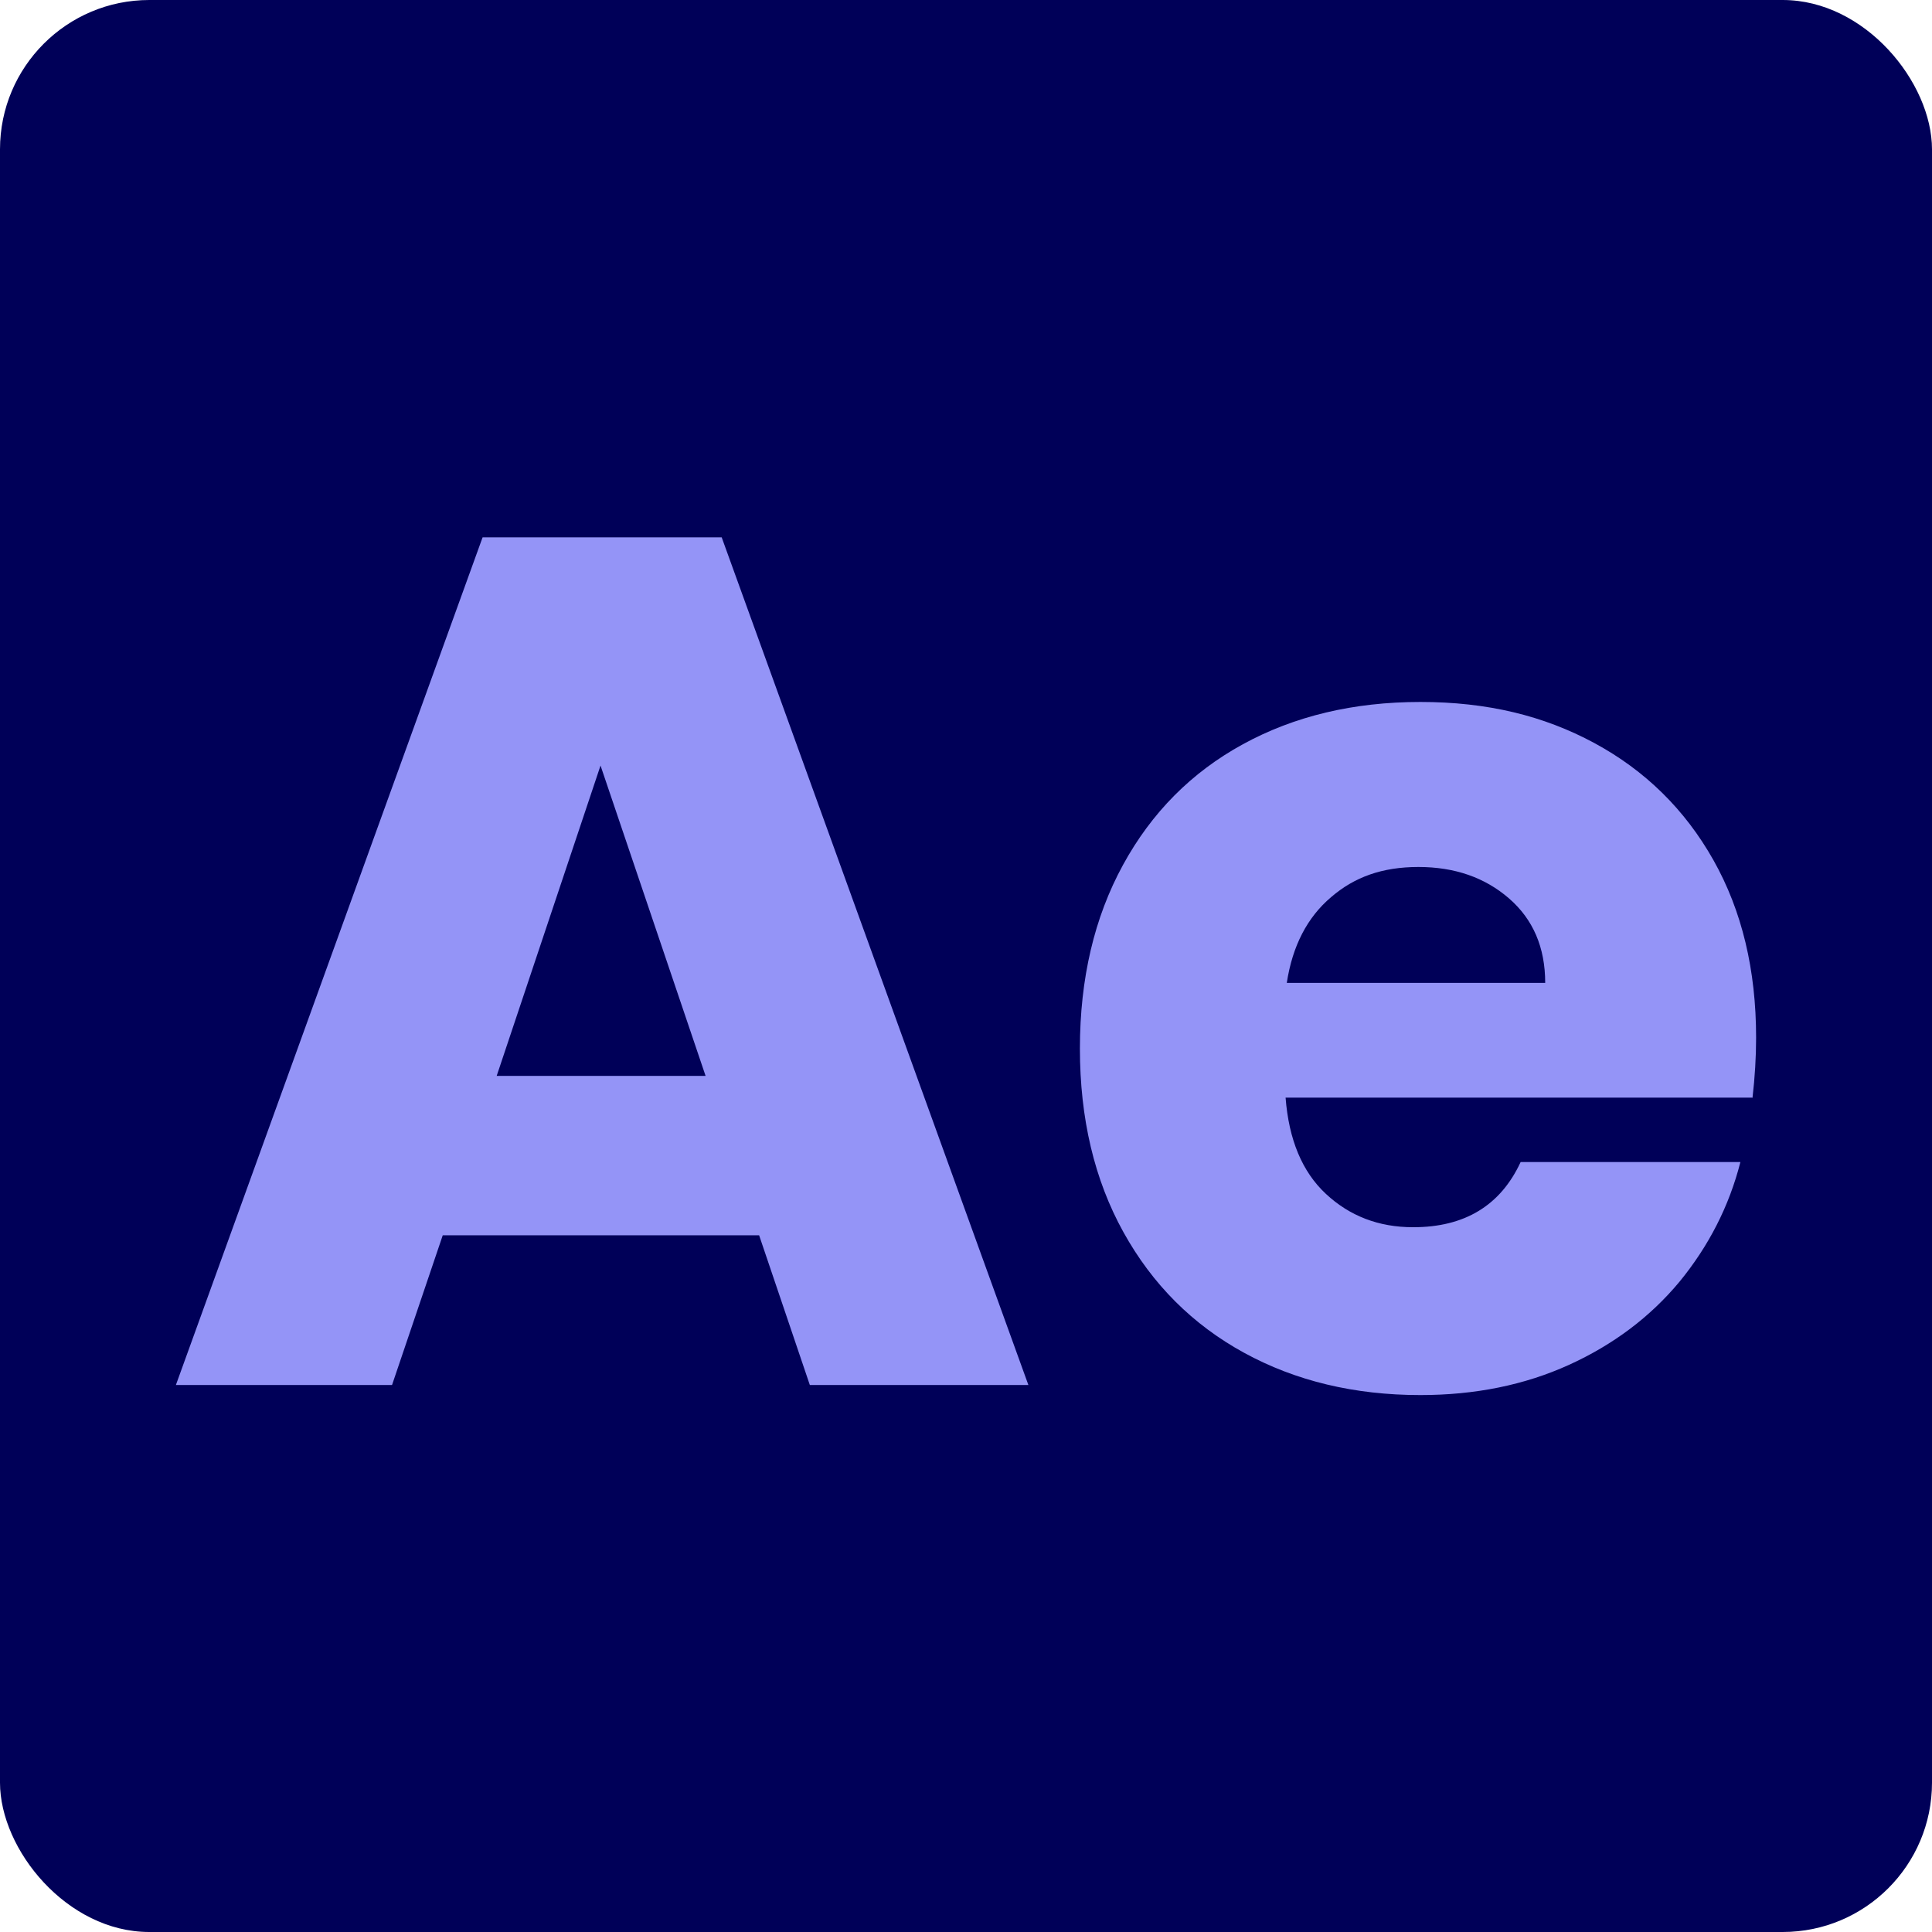
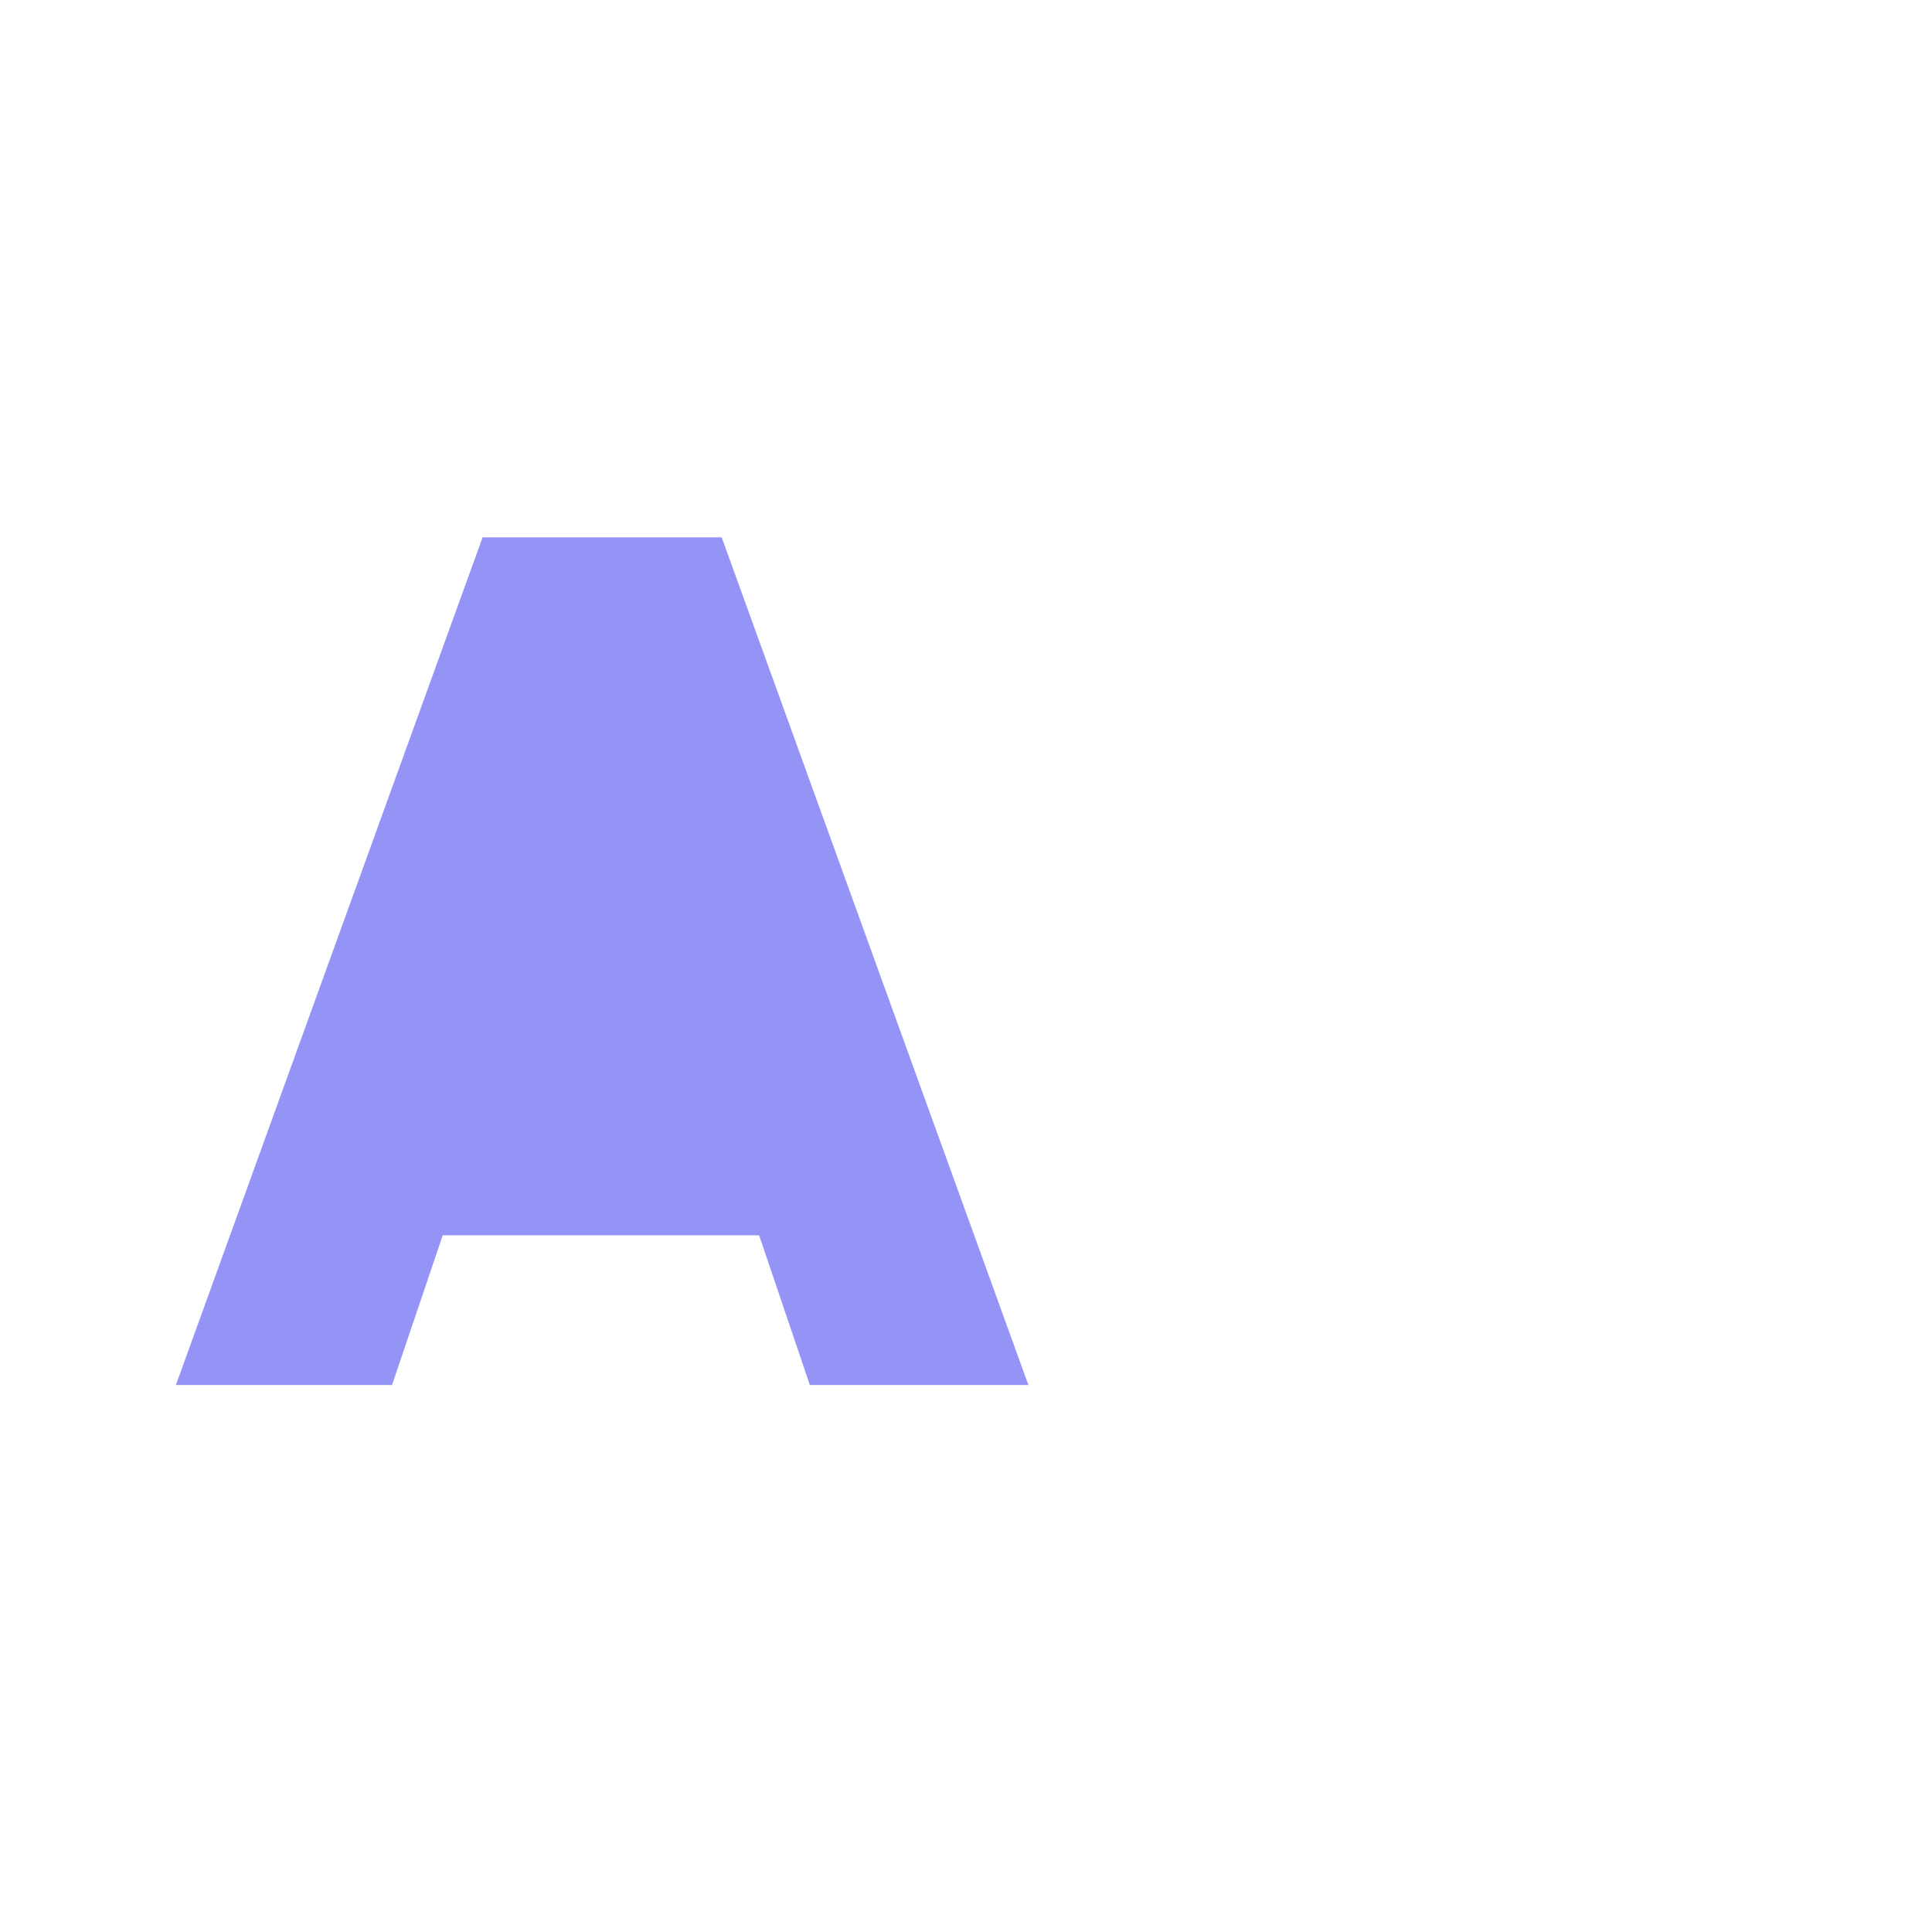
<svg xmlns="http://www.w3.org/2000/svg" id="Layer_1" viewBox="0 0 48 48">
  <defs>
    <style>.cls-1{fill:#9494f7;}.cls-1,.cls-2{stroke-width:0px;}.cls-2{fill:#000058;}</style>
  </defs>
-   <rect class="cls-2" width="48" height="48" rx="3.71" ry="3.71" />
-   <path class="cls-1" d="M18.86,30.69h-7.86l-1.26,3.72h-5.37l7.62-21.06h5.94l7.62,21.06h-5.43l-1.26-3.72ZM17.53,26.73l-2.61-7.71-2.58,7.71h5.19Z" />
-   <path class="cls-1" d="M43.55,27.27h-11.61c.08,1.04.41,1.84,1,2.39.59.55,1.31.83,2.17.83,1.28,0,2.17-.54,2.67-1.62h5.46c-.28,1.1-.79,2.09-1.51,2.97-.73.88-1.65,1.57-2.75,2.07-1.1.5-2.33.75-3.69.75-1.64,0-3.1-.35-4.38-1.05-1.28-.7-2.28-1.7-3-3-.72-1.3-1.08-2.82-1.08-4.56s.36-3.26,1.07-4.56c.71-1.3,1.7-2.3,2.98-3,1.28-.7,2.75-1.05,4.41-1.05s3.06.34,4.32,1.02c1.26.68,2.25,1.65,2.96,2.91.71,1.26,1.06,2.73,1.06,4.41,0,.48-.03.98-.09,1.5ZM38.39,24.42c0-.88-.3-1.58-.9-2.1-.6-.52-1.35-.78-2.25-.78s-1.59.25-2.17.75c-.59.5-.96,1.21-1.1,2.13h6.42Z" />
+   <path class="cls-1" d="M18.86,30.69h-7.86l-1.26,3.72h-5.37l7.62-21.06h5.94l7.62,21.06h-5.43l-1.26-3.72ZM17.53,26.73h5.19Z" />
</svg>